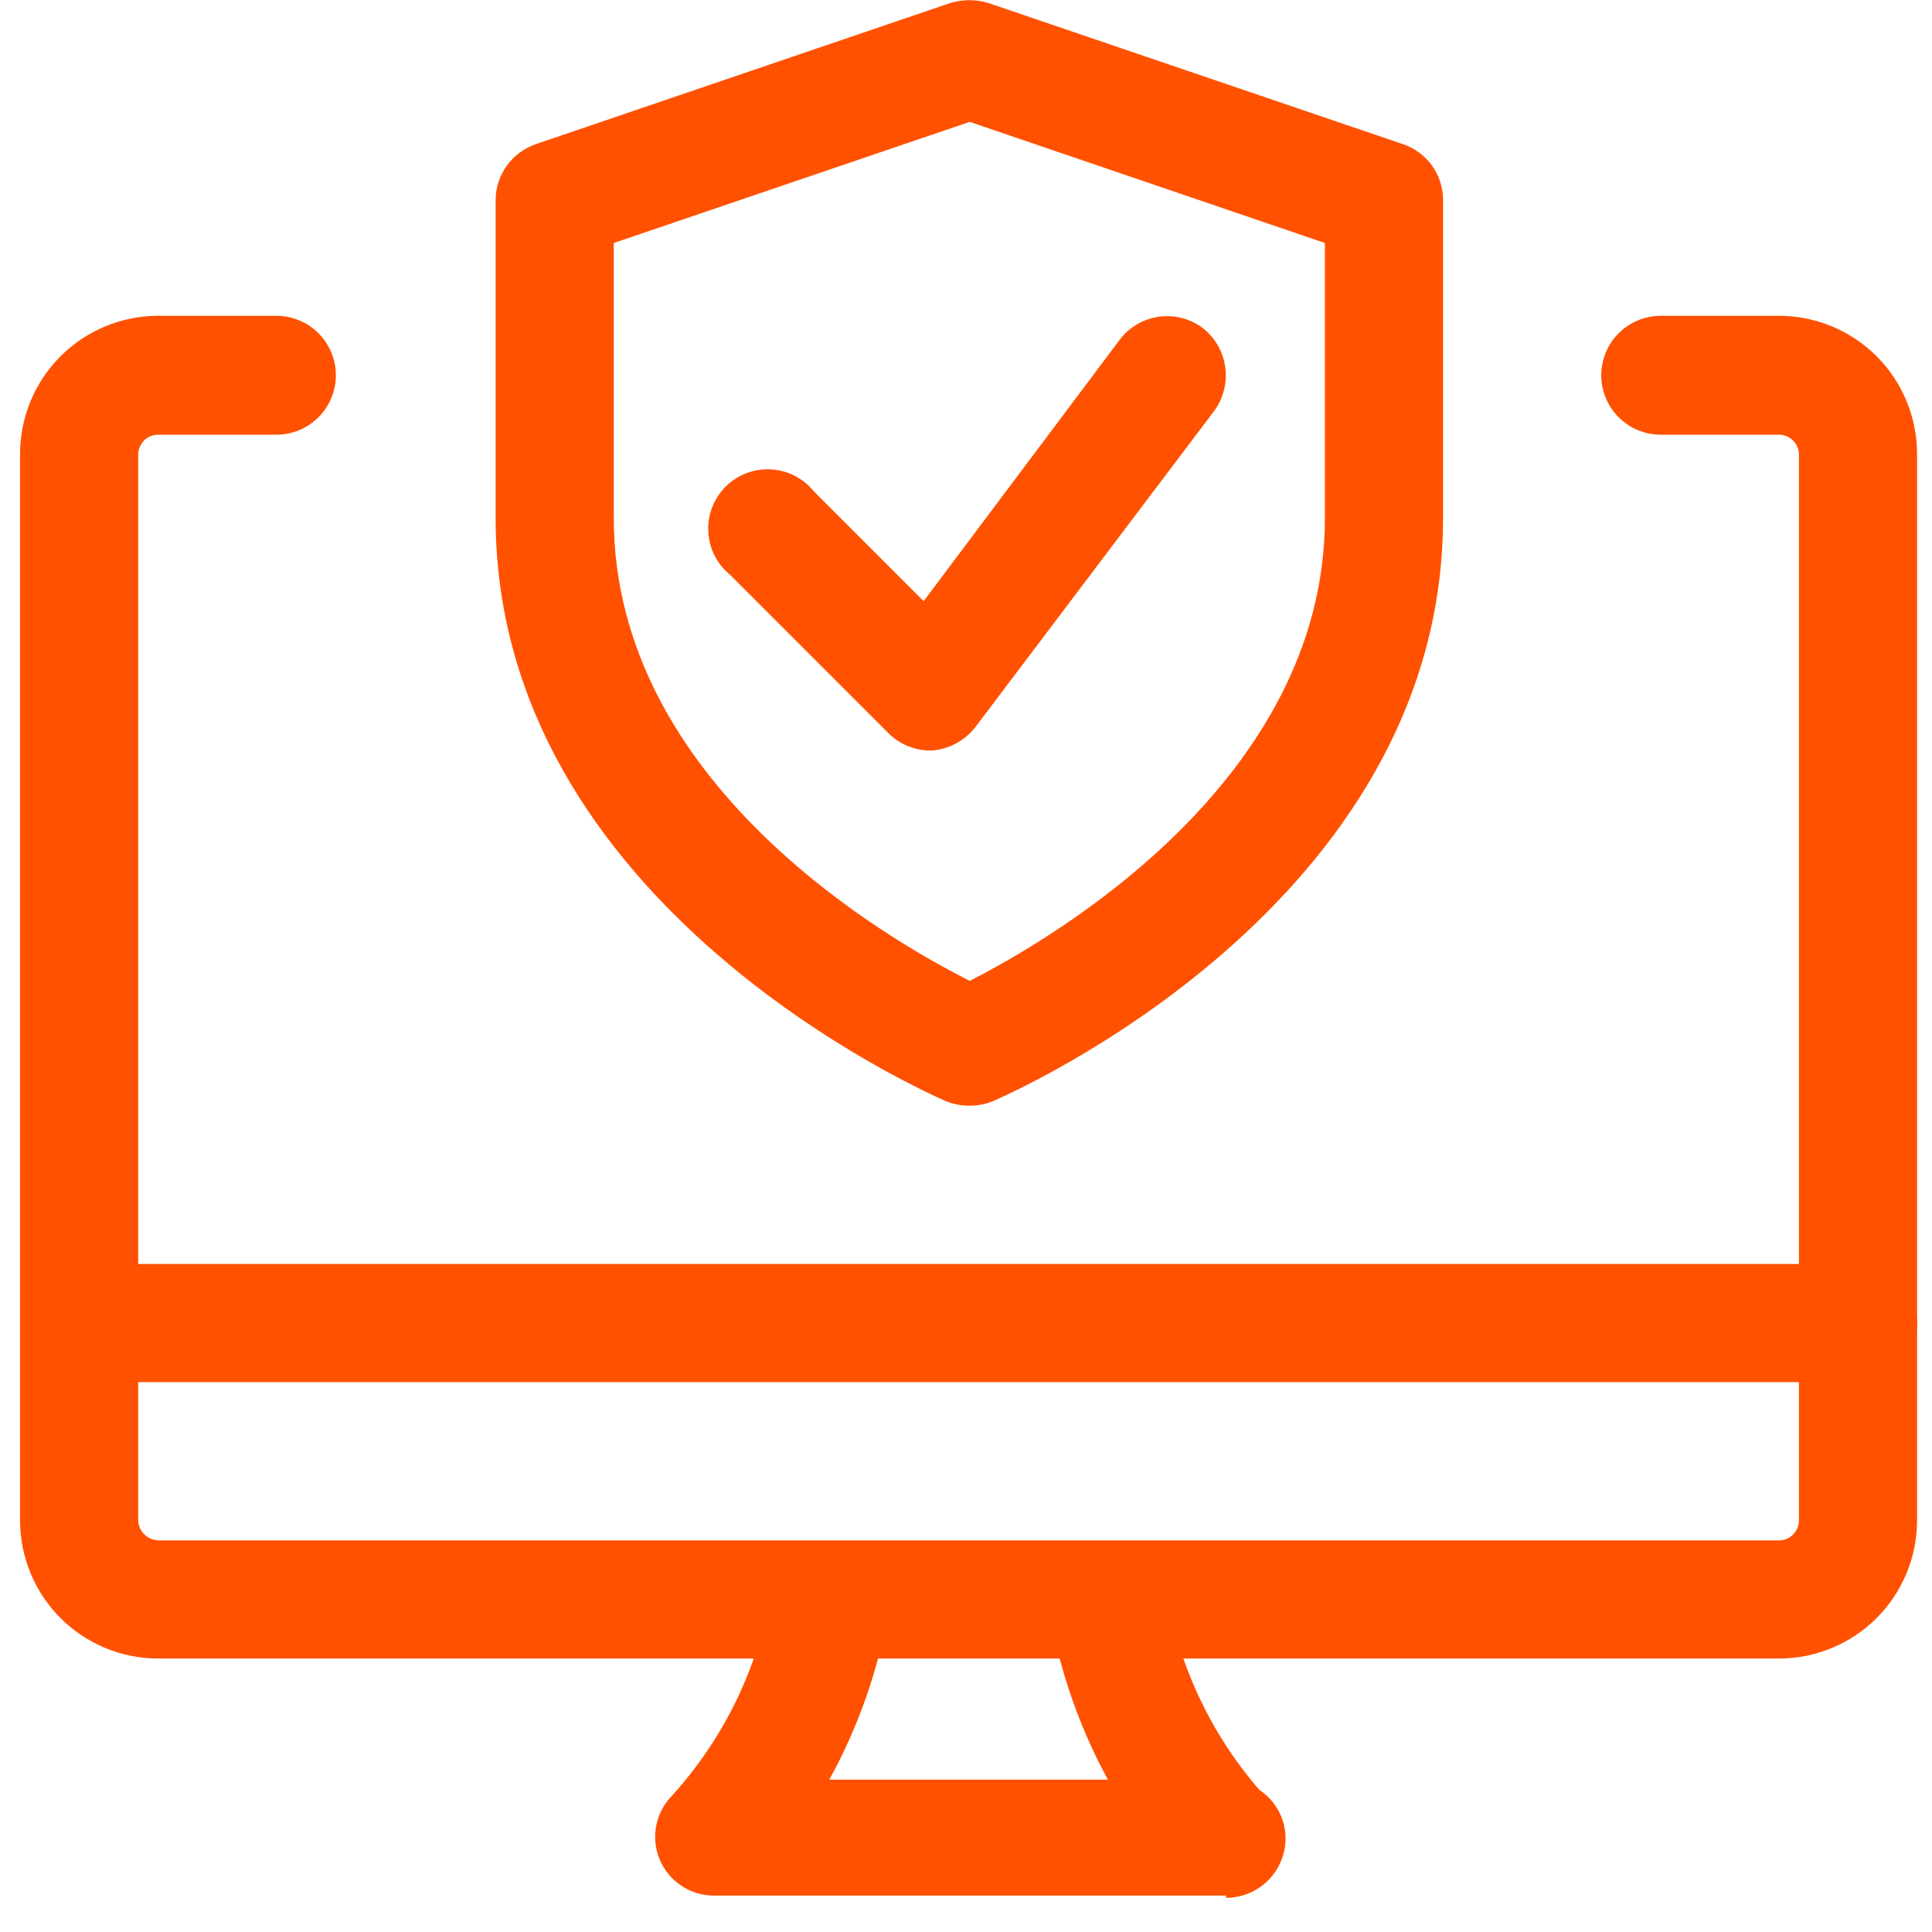
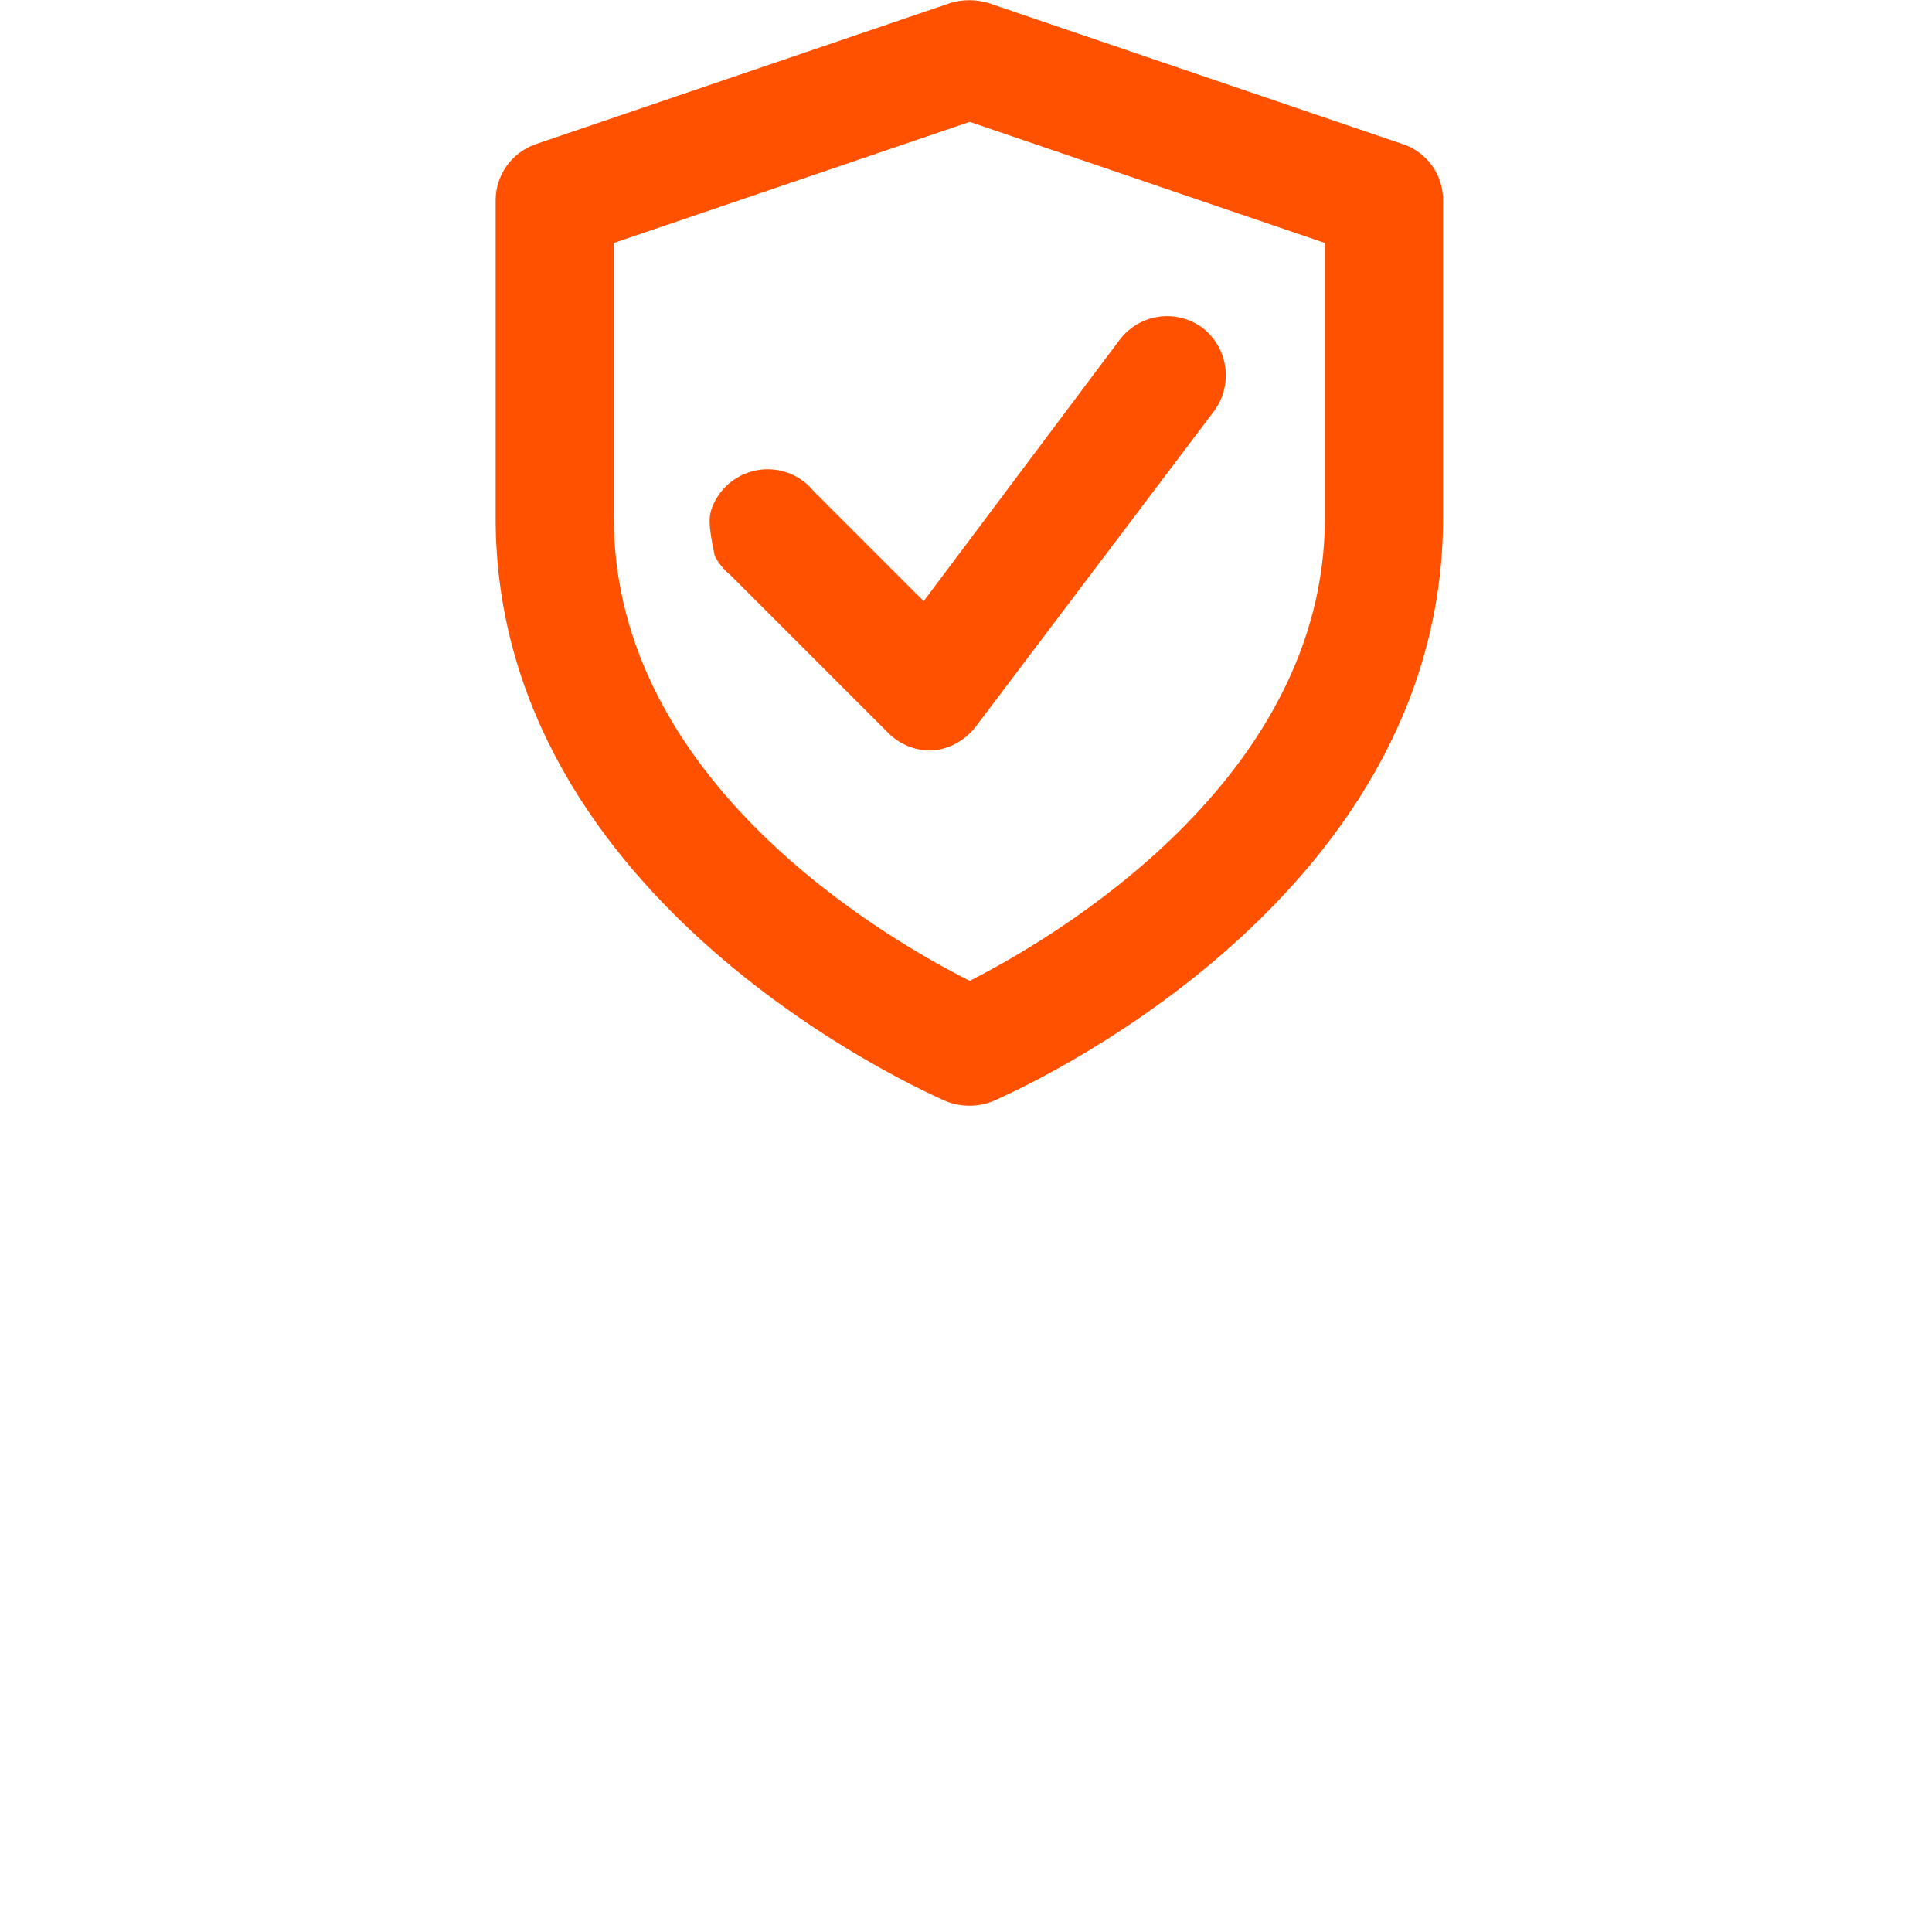
<svg xmlns="http://www.w3.org/2000/svg" width="26" height="26" viewBox="0 0 26 26" fill="none">
-   <path d="M23.939 22.32H2.13C1.636 22.32 1.163 22.124 0.814 21.775C0.465 21.426 0.27 20.953 0.27 20.46V6.11C0.27 5.617 0.465 5.144 0.814 4.795C1.163 4.446 1.636 4.25 2.13 4.25H3.72C3.932 4.25 4.135 4.334 4.285 4.484C4.435 4.634 4.52 4.838 4.52 5.05C4.52 5.262 4.435 5.466 4.285 5.616C4.135 5.766 3.932 5.85 3.72 5.85H2.13C2.06 5.85 1.992 5.877 1.942 5.925C1.892 5.974 1.862 6.04 1.86 6.11V20.46C1.862 20.531 1.891 20.598 1.941 20.648C1.991 20.698 2.059 20.727 2.13 20.73H23.939C24.011 20.73 24.08 20.702 24.13 20.651C24.181 20.6 24.209 20.532 24.209 20.46V6.11C24.207 6.04 24.177 5.974 24.127 5.925C24.077 5.877 24.009 5.85 23.939 5.85H22.349C22.137 5.85 21.934 5.766 21.784 5.616C21.634 5.466 21.549 5.262 21.549 5.05C21.549 4.838 21.634 4.634 21.784 4.484C21.934 4.334 22.137 4.25 22.349 4.25H23.939C24.433 4.25 24.906 4.446 25.255 4.795C25.604 5.144 25.799 5.617 25.799 6.11V20.46C25.799 20.953 25.604 21.426 25.255 21.775C24.906 22.124 24.433 22.32 23.939 22.32Z" fill="#FF5100" />
-   <path d="M25 18.6H1.13C1.025 18.602 0.922 18.582 0.825 18.543C0.728 18.504 0.639 18.446 0.565 18.372C0.491 18.299 0.431 18.211 0.391 18.115C0.351 18.018 0.33 17.915 0.33 17.81C0.33 17.598 0.414 17.395 0.564 17.245C0.714 17.095 0.918 17.01 1.13 17.01H25C25.212 17.01 25.416 17.095 25.566 17.245C25.716 17.395 25.8 17.598 25.8 17.81C25.8 17.915 25.779 18.018 25.739 18.115C25.699 18.211 25.64 18.299 25.565 18.372C25.491 18.446 25.402 18.504 25.305 18.543C25.209 18.582 25.105 18.602 25 18.6V18.6Z" fill="#FF5100" />
-   <path d="M16.5 25.51H9.59C9.437 25.507 9.289 25.459 9.163 25.373C9.036 25.288 8.938 25.167 8.878 25.026C8.819 24.886 8.802 24.731 8.829 24.581C8.856 24.43 8.926 24.291 9.03 24.18C9.728 23.417 10.194 22.469 10.37 21.45C10.402 21.242 10.514 21.054 10.682 20.927C10.85 20.8 11.061 20.744 11.27 20.77C11.374 20.782 11.475 20.815 11.566 20.867C11.657 20.918 11.737 20.988 11.801 21.07C11.866 21.153 11.913 21.248 11.94 21.349C11.967 21.45 11.974 21.556 11.96 21.66C11.824 22.463 11.553 23.237 11.16 23.95H14.91C14.522 23.239 14.255 22.468 14.12 21.67C14.104 21.467 14.165 21.266 14.292 21.107C14.419 20.948 14.601 20.844 14.802 20.814C15.003 20.785 15.208 20.833 15.375 20.95C15.541 21.066 15.658 21.241 15.7 21.44C15.865 22.421 16.298 23.338 16.95 24.09C17.057 24.161 17.146 24.257 17.207 24.371C17.268 24.484 17.3 24.611 17.3 24.74C17.3 24.952 17.216 25.155 17.066 25.305C16.916 25.456 16.712 25.54 16.5 25.54V25.51Z" fill="#FF5100" />
  <path d="M13.05 14.88C12.94 14.881 12.832 14.86 12.73 14.82C12.49 14.71 6.67 12.18 6.67 6.97V2.7C6.669 2.533 6.721 2.37 6.818 2.233C6.915 2.097 7.052 1.995 7.21 1.94L12.79 0.04C12.956 -0.01 13.134 -0.01 13.3 0.04L18.88 1.94C19.039 1.993 19.177 2.096 19.274 2.232C19.371 2.369 19.422 2.533 19.42 2.7V6.97C19.42 12.18 13.61 14.71 13.36 14.82C13.261 14.86 13.156 14.88 13.05 14.88V14.88ZM8.26 3.27V6.97C8.26 10.53 11.94 12.64 13.05 13.2C14.15 12.64 17.83 10.51 17.83 6.97V3.27L13.05 1.64L8.26 3.27Z" fill="#FF5100" />
-   <path d="M12.51 10.1C12.299 10.097 12.098 10.011 11.95 9.86L9.83 7.74C9.743 7.67 9.671 7.582 9.619 7.483C9.568 7.383 9.538 7.273 9.532 7.161C9.525 7.049 9.542 6.937 9.582 6.832C9.622 6.727 9.683 6.632 9.762 6.552C9.841 6.473 9.936 6.41 10.04 6.37C10.145 6.329 10.257 6.311 10.369 6.316C10.481 6.322 10.591 6.351 10.691 6.401C10.791 6.452 10.88 6.523 10.95 6.61L12.43 8.09L15.07 4.57C15.197 4.403 15.385 4.293 15.593 4.263C15.8 4.233 16.011 4.286 16.18 4.41C16.348 4.539 16.459 4.728 16.488 4.938C16.518 5.147 16.465 5.359 16.34 5.53L13.13 9.78C13.061 9.87 12.973 9.945 12.874 10.001C12.774 10.056 12.664 10.089 12.55 10.1H12.51Z" fill="#FF5100" />
+   <path d="M12.51 10.1C12.299 10.097 12.098 10.011 11.95 9.86L9.83 7.74C9.743 7.67 9.671 7.582 9.619 7.483C9.525 7.049 9.542 6.937 9.582 6.832C9.622 6.727 9.683 6.632 9.762 6.552C9.841 6.473 9.936 6.41 10.04 6.37C10.145 6.329 10.257 6.311 10.369 6.316C10.481 6.322 10.591 6.351 10.691 6.401C10.791 6.452 10.88 6.523 10.95 6.61L12.43 8.09L15.07 4.57C15.197 4.403 15.385 4.293 15.593 4.263C15.8 4.233 16.011 4.286 16.18 4.41C16.348 4.539 16.459 4.728 16.488 4.938C16.518 5.147 16.465 5.359 16.34 5.53L13.13 9.78C13.061 9.87 12.973 9.945 12.874 10.001C12.774 10.056 12.664 10.089 12.55 10.1H12.51Z" fill="#FF5100" />
</svg>